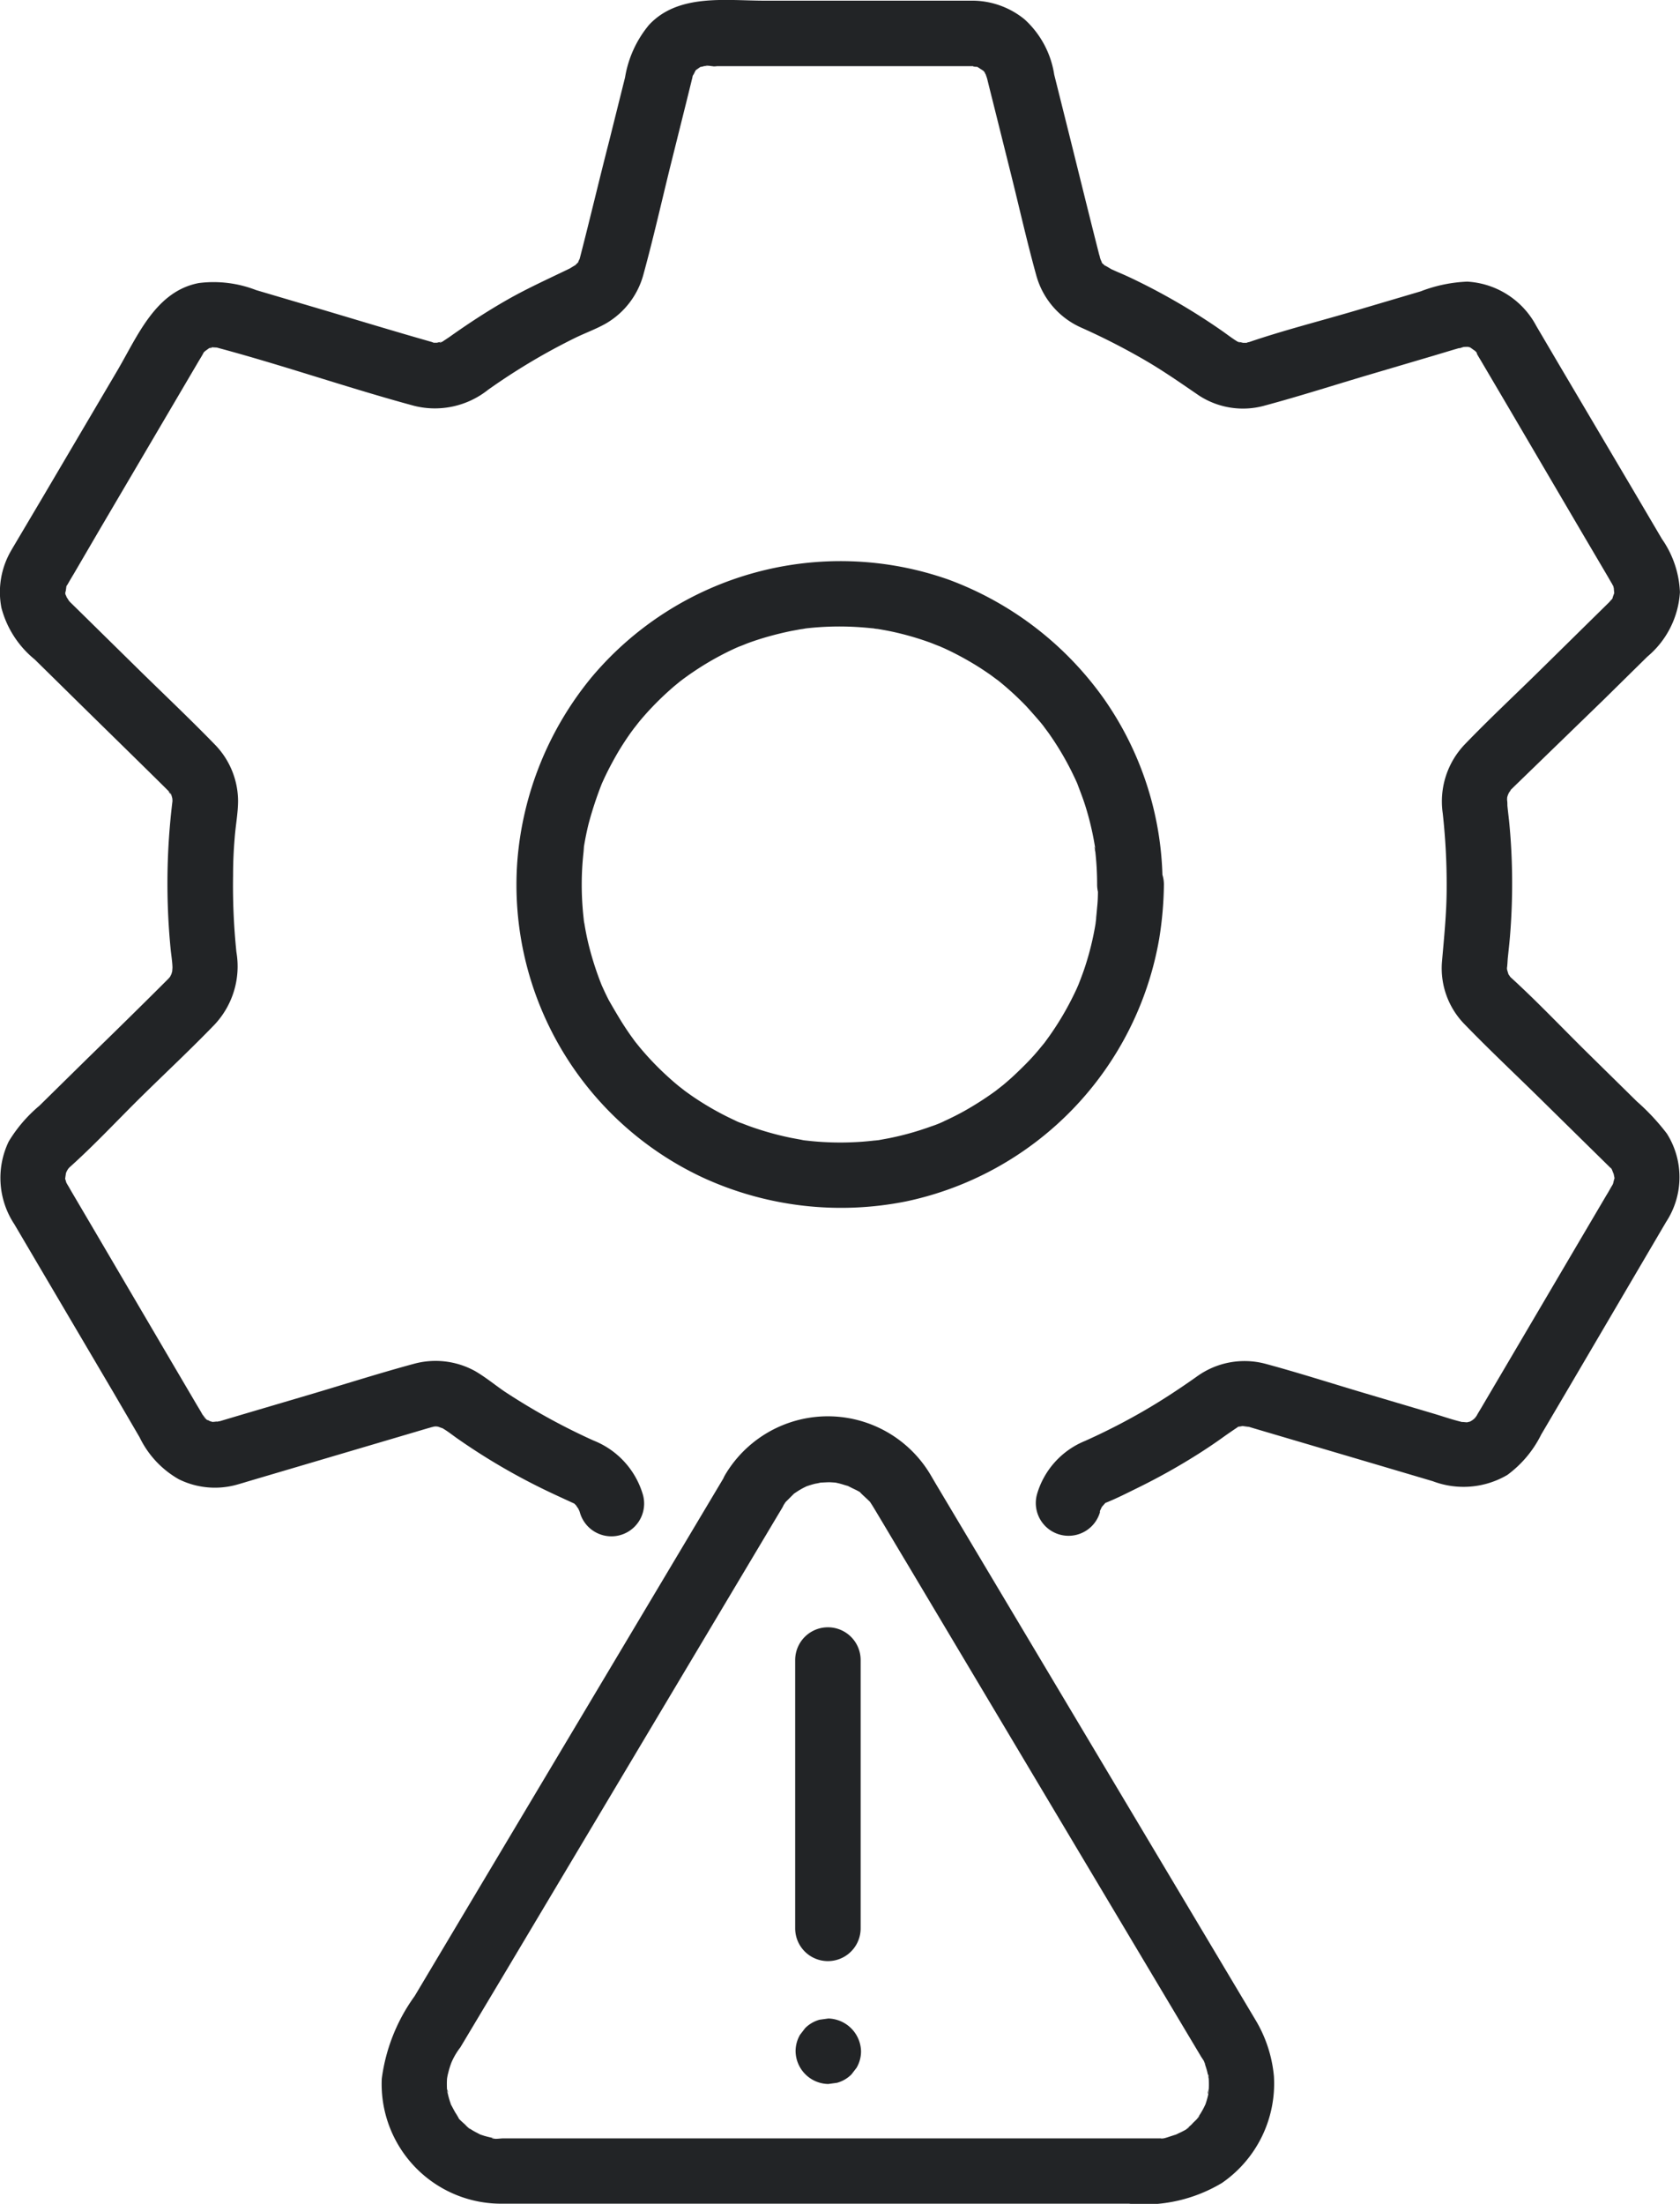
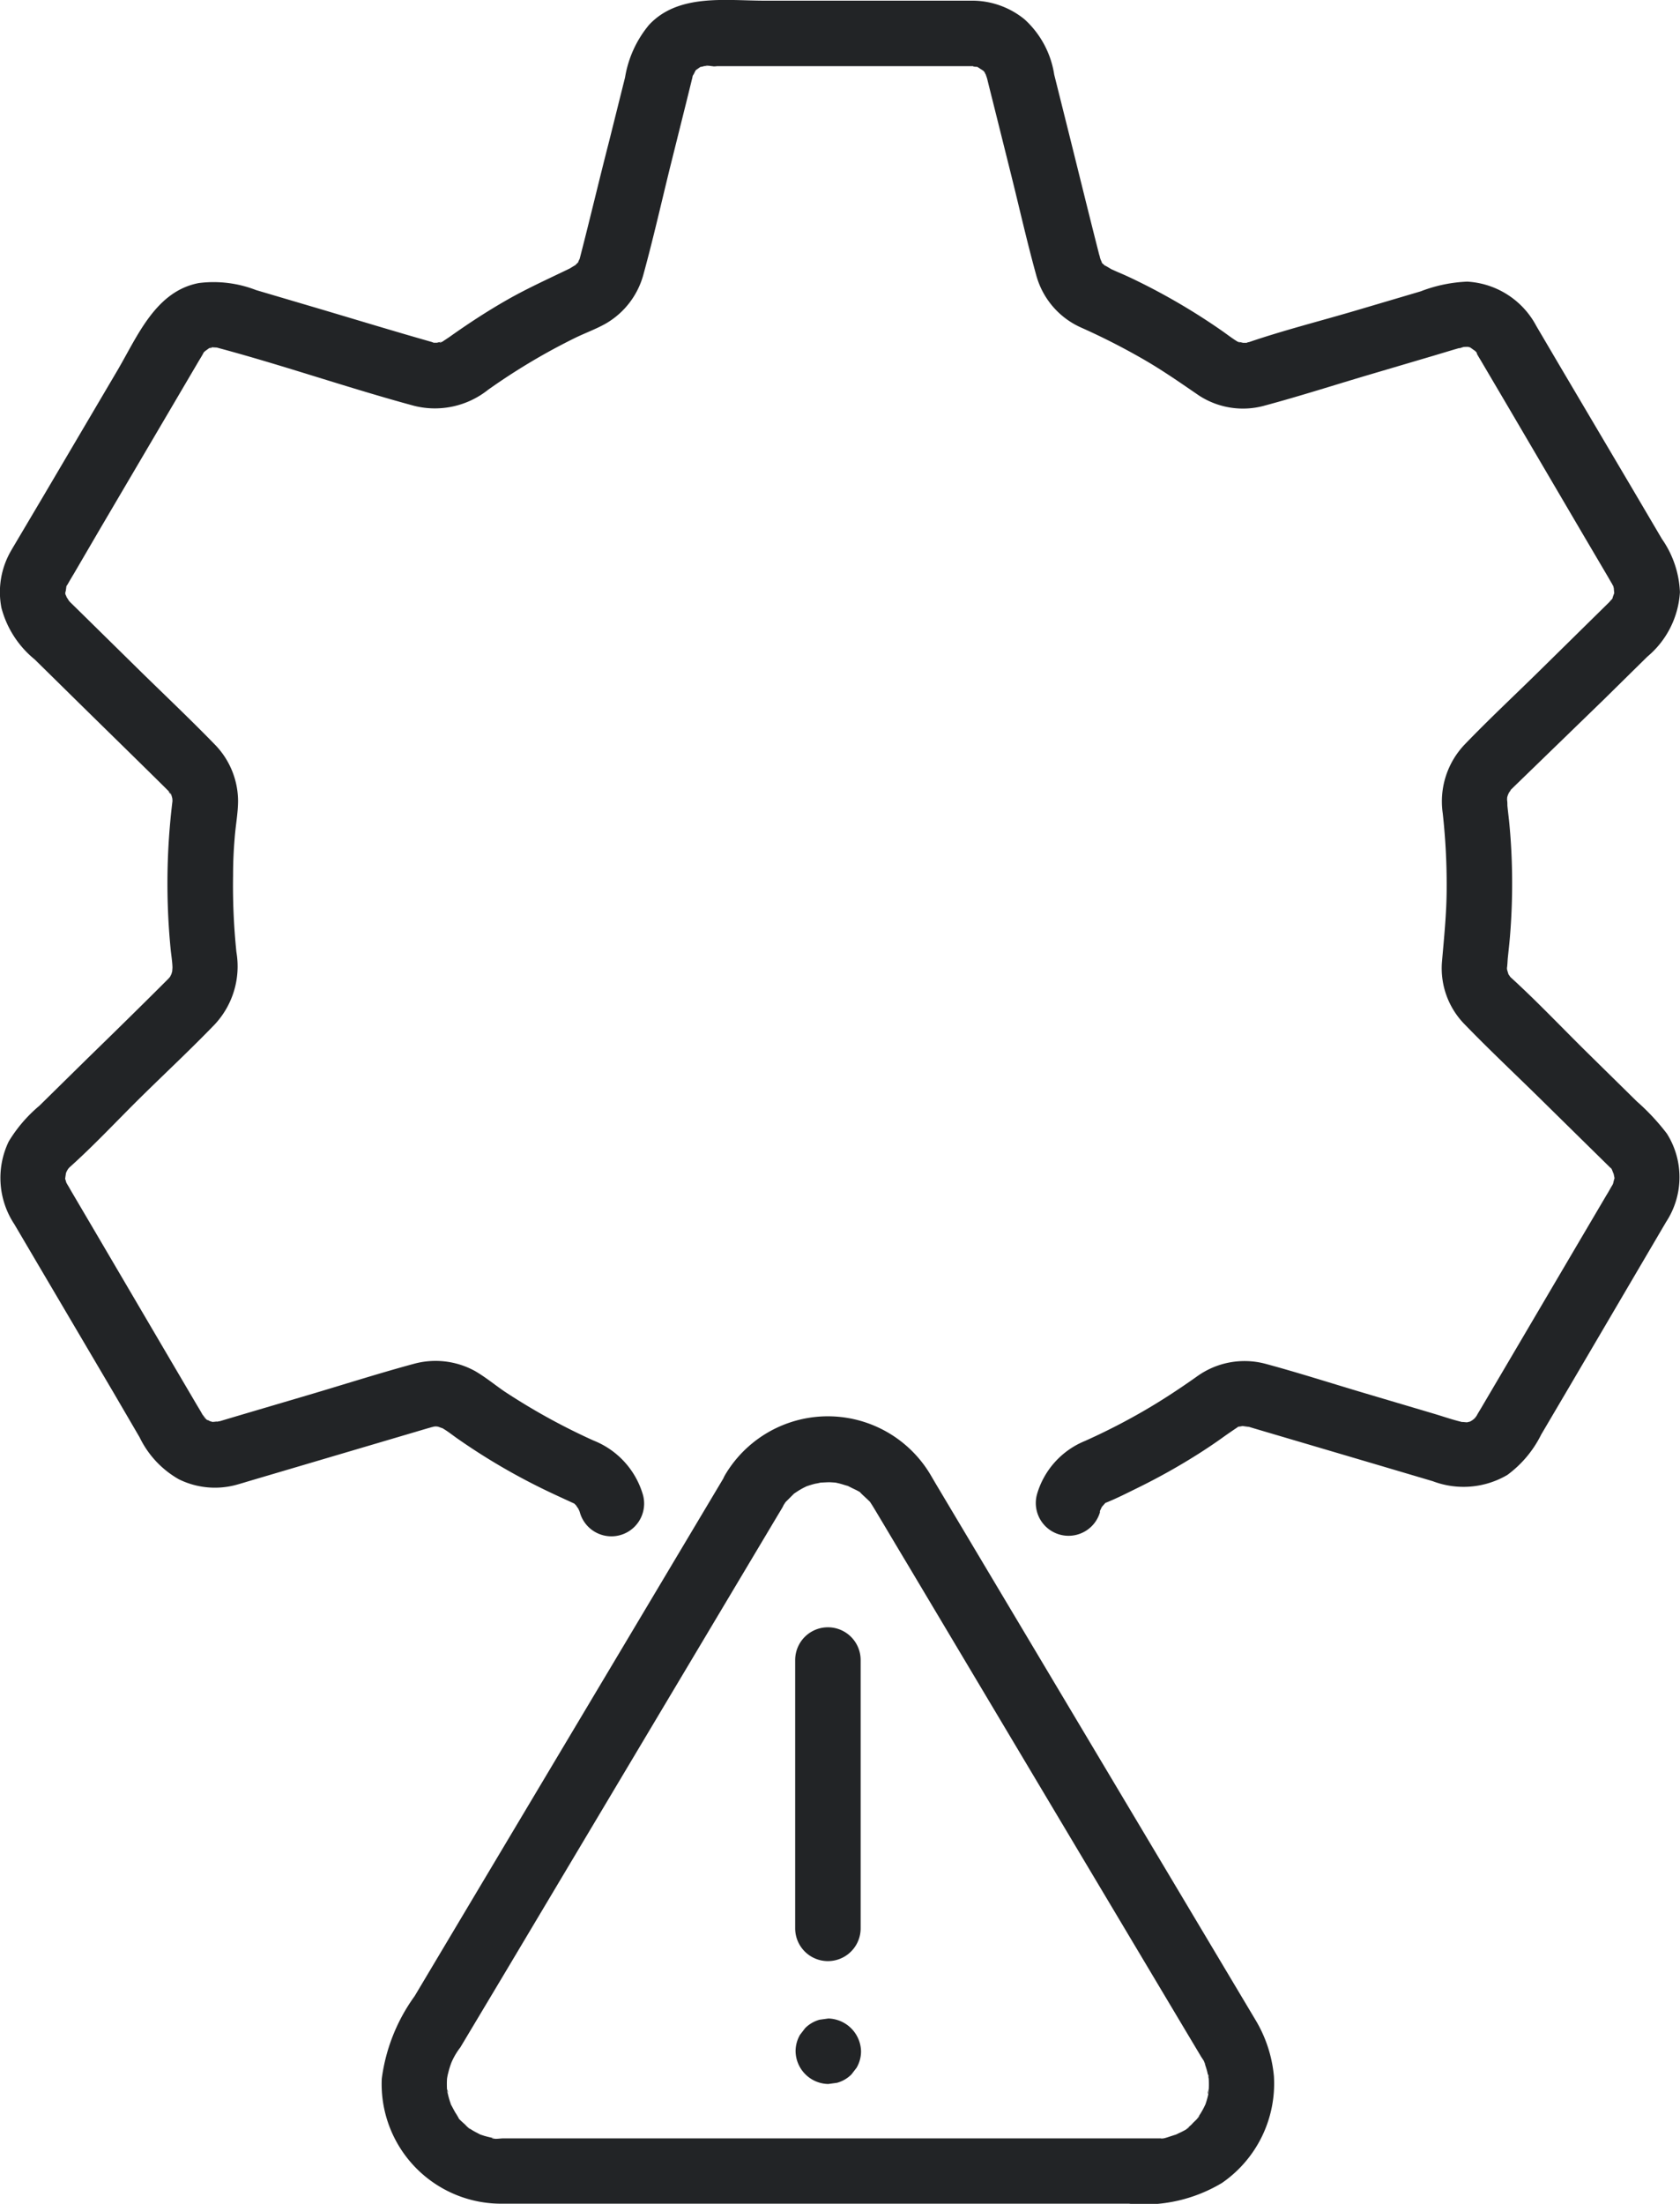
<svg xmlns="http://www.w3.org/2000/svg" width="25.228" height="33.077" viewBox="0 0 25.228 33.077">
  <defs>
    <clipPath id="clip-path">
      <rect id="Rectangle_1068" data-name="Rectangle 1068" width="25.228" height="33.077" transform="translate(0 0)" fill="none" />
    </clipPath>
  </defs>
  <g id="Group_1917" data-name="Group 1917" transform="translate(0 0.001)">
    <g id="Group_1916" data-name="Group 1916" transform="translate(0 -0.001)" clip-path="url(#clip-path)">
      <path id="Path_1556" data-name="Path 1556" d="M16.514,22.689c.009-.031.062-.124.008-.033,0,0,.07-.11.027-.05s.039-.038.041-.039c.072-.078-.07.022.029-.018.16-.065.318-.146.473-.222a9.6,9.6,0,0,0,.894-.5q.206-.13.4-.27c.063-.045.127-.088.192-.132.092-.063-.068,0,.041-.015s-.067-.014.037-.007c.032,0,.137.031.04,0-.017-.005.029.006.043.011l.012,0,.08.024,1.847.545.838.248a1.3,1.3,0,0,0,1.119-.094,1.672,1.672,0,0,0,.509-.607l.426-.723,1.116-1.9.335-.57a1.223,1.223,0,0,0,.01-1.323,3.352,3.352,0,0,0-.451-.483l-.728-.716c-.385-.378-.758-.774-1.157-1.138-.1-.092.046.071-.03-.036-.047-.066-.016-.023-.006,0a.741.741,0,0,1-.034-.122c.02.1,0,.028.006,0,.006-.045.007-.093.011-.139.011-.105.023-.211.032-.316a9.728,9.728,0,0,0,.028-1.125q-.009-.28-.035-.559c-.009-.1-.022-.193-.031-.289,0-.029,0-.058-.005-.086q.005-.087-.006,0a.519.519,0,0,1,.015-.062c.009-.031.051-.1,0-.02.011-.018.09-.112.02-.041.011-.012.022-.024.034-.035s.03-.029.045-.044L24.083,10.5l.654-.644a1.37,1.37,0,0,0,.49-.968,1.5,1.5,0,0,0-.271-.8l-.421-.715L23.423,5.492l-.353-.6a1.253,1.253,0,0,0-1.037-.665,2.18,2.18,0,0,0-.7.146l-.981.29c-.532.157-1.076.294-1.6.473l-.008,0c-.117.042.052.009-.018.009-.036,0-.071,0-.106,0,.115.009-.014-.011-.035-.017.022.007.076.045,0,0s-.154-.106-.231-.16a9.6,9.6,0,0,0-.89-.551q-.225-.123-.457-.234-.111-.053-.223-.1l-.09-.04c-.024-.012-.159-.1-.072-.028-.021-.017-.038-.037-.058-.054-.077-.066.018.067-.02-.027-.047-.119.01.068-.009-.01,0-.009-.018-.06-.018-.059,0-.014-.007-.029-.011-.043-.153-.6-.3-1.2-.448-1.793l-.227-.908A1.41,1.41,0,0,0,15.385.29a1.245,1.245,0,0,0-.77-.28c-.052,0-.1,0-.155,0H11.479C10.9.01,10.185-.1,9.745.375a1.648,1.648,0,0,0-.359.788l-.238.953C9,2.69,8.865,3.264,8.717,3.837c-.005.021-.011.042-.017.064-.035.13.033-.094-.016.029-.039.1.037-.025-.006.012-.025.021-.046.048-.072.069.087-.071-.029.008-.053.02-.315.153-.632.295-.937.469s-.581.355-.859.552c-.037.026-.075.05-.112.075s-.077.022,0,0c-.022.005-.15.025-.035.017-.029,0-.056,0-.085,0-.117,0,.075.03-.041-.011l-.017-.005c-.566-.161-1.129-.333-1.693-.5l-.928-.274a1.762,1.762,0,0,0-.859-.106c-.646.121-.919.79-1.217,1.3L.647,7.453l-.4.675c-.028.048-.057.095-.084.143a1.235,1.235,0,0,0-.142.85,1.484,1.484,0,0,0,.5.776l.674.663c.433.426.868.849,1.3,1.277l.031.031c.01.009.089.091.03.032s.009.025.02.041c-.042-.059-.009-.035,0,0a.713.713,0,0,1,.02.082q-.011-.091-.006,0a10.138,10.138,0,0,0-.028,2.218c.009.091.025.183.028.275,0,.03-.012.12.007.018-.007.035-.018.068-.027.1l-.007.02q.033-.079-.006,0l-.023.036q.05-.064-.006,0l-.008.008c-.4.4-.8.792-1.207,1.188l-.723.711a2.148,2.148,0,0,0-.459.535,1.26,1.26,0,0,0,.085,1.243l.361.613,1.12,1.9.4.685a1.447,1.447,0,0,0,.587.628,1.225,1.225,0,0,0,.873.082c.065-.018.129-.038.193-.057l.867-.256,1.808-.534c.017-.005.035-.009.052-.015s.034-.008.047-.012c-.087.029-.02,0,.018,0s.113.022.017,0c.018,0,.141.052.044.005a.77.77,0,0,1,.075.042c.067.042.129.092.194.137q.209.146.426.281a9.594,9.594,0,0,0,.876.483c.142.069.286.134.429.2.1.049-.051-.064.029.018.019.019.037.037.055.057-.074-.083,0,.012.012.032-.055-.09,0,0,.008.033a.491.491,0,0,0,.948-.261,1.252,1.252,0,0,0-.741-.815,9.558,9.558,0,0,1-.933-.484q-.21-.124-.413-.258c-.144-.1-.281-.212-.432-.3a1.23,1.23,0,0,0-.924-.109c-.532.144-1.059.313-1.588.469l-.976.288-.286.085-.063.019-.01,0c-.059.016-.018,0-.077.018.11-.026.011-.008-.023-.008-.123,0,.1.026-.019-.006-.026-.007-.081-.034.011.011-.034-.017-.065-.039-.1-.056.074.037.034.033.01.005s-.078-.112-.023-.019c.042.073-.015-.022-.021-.034l-.006-.01c-.027-.05-.058-.1-.086-.147l-.4-.68-1.1-1.873-.379-.644c-.022-.037-.042-.075-.065-.111s-.032-.074,0,0C1,17.756.99,17.73.981,17.7c-.037-.1-.014.082,0-.027,0-.01.022-.124,0-.052S1,17.58,1,17.576c-.027.095-.009.021.009-.009a.528.528,0,0,1,.033-.051q-.053.068,0,.006c.378-.338.728-.716,1.09-1.072s.737-.706,1.09-1.072a1.276,1.276,0,0,0,.328-1.089A9.7,9.7,0,0,1,3.5,13.14q0-.281.024-.562c.013-.185.051-.375.051-.561a1.222,1.222,0,0,0-.357-.851c-.381-.392-.781-.768-1.171-1.152l-.735-.723L1.1,9.083l-.047-.046-.008-.008c.029.027-.071-.073-.016-.012.037.041-.039-.068-.048-.086.047.1.014.011,0-.013-.027-.058-.006.107,0-.006,0,0,0-.133,0-.053s.014-.047.015-.052c.024-.112-.048.067.017-.033l.007-.012c.029-.05.058-.1.088-.149l.4-.685L2.616,6.045l.37-.629c.021-.035.044-.071.063-.107.055-.1-.066.047.018-.027.019-.017.037-.036.056-.053-.084.077,0,.006.026-.008s.061,0-.013.005l.036-.011q.083-.018-.019,0c0-.006.065,0,.076,0q.085.005-.015-.007a.713.713,0,0,1,.077.018c.984.264,1.948.6,2.932.866a1.283,1.283,0,0,0,1.108-.243A9.62,9.62,0,0,1,8.2,5.3q.214-.119.433-.227c.155-.076.324-.136.473-.222a1.216,1.216,0,0,0,.557-.735c.146-.532.268-1.072.4-1.608l.245-.982.074-.3c.005-.021.01-.042.016-.063l0-.008c.007-.025.014-.048.022-.072-.038.116.018-.017.037-.046-.013.019-.067.067-.007.016.027-.023.11-.068.012-.015.02-.011.043-.025.063-.037.094-.059-.091.017.019,0a.335.335,0,0,1,.072-.016c.5.037-.458-.02-.017.008h.011c.055,0,.11,0,.164,0h3.706c.046,0,.092,0,.138,0,.023,0,.074-.008.014,0s.03.009.045.011c.1.014-.041-.038,0,0a.59.59,0,0,0,.079.045c-.1-.053-.015-.006.012.015s.047.07-.007-.016c.007.012.079.135.047.07s.01.038.017.068.014.057.021.086l.08.319.251,1.005c.128.511.243,1.027.384,1.535a1.206,1.206,0,0,0,.673.785,10.175,10.175,0,0,1,.916.465c.3.171.575.364.856.556A1.21,1.21,0,0,0,19,6.085c.521-.14,1.037-.306,1.554-.459l.979-.289.3-.09.076-.022.016,0h0A.713.713,0,0,1,22.01,5.2q-.09.011-.034.008a.558.558,0,0,1,.1,0c-.124-.038-.008.008.017.014-.018,0-.089-.05-.013-.005.022.013.112.085.026.008.019.017.037.035.056.053.084.08-.038-.079.017.026l0,.008c.025.045.053.089.079.134l.386.655L23.759,8l.38.645c.025.042.048.085.074.126l0,.005c.066.1-.012-.083.016.032.006.026.013.052.019.078-.025-.118-.007,0-.007.027,0,.092,0,.005,0-.013-.007.022-.053.136,0,.032a.738.738,0,0,1-.061.1c.058-.08,0-.01-.019.01l-.064.063-.242.238-.738.726c-.372.366-.756.724-1.118,1.1a1.239,1.239,0,0,0-.334,1.037,9.667,9.667,0,0,1,.059,1.12c0,.375-.039.744-.071,1.117A1.2,1.2,0,0,0,22,15.38c.376.388.771.758,1.156,1.137l.728.716.226.222.055.054.012.012c.079.071-.015-.052.027.03.014.028.045.13.019.026.006.024.014.052.021.076-.034-.108-.005-.009,0,.026.012.112.023-.053,0,.007-.011.032-.016.065-.028.1.026-.071.02-.042,0-.006l-.005.009c-.029.047-.056.1-.084.143l-.392.665-1.109,1.884-.38.645c-.023.039-.048.078-.07.119-.007.012-.019.029-.023.037.049-.083.015-.019-.01.006s-.089.059,0,.008c-.033.02-.064.039-.1.056.019-.009.093-.03.011-.011-.119.028.1.01-.019.006-.032,0-.141-.016-.023.008-.166-.034-.33-.093-.492-.141l-1.012-.3c-.5-.148-1-.309-1.5-.444a1.221,1.221,0,0,0-1.03.186c-.265.188-.536.366-.817.528a9.562,9.562,0,0,1-.871.444,1.235,1.235,0,0,0-.718.8.491.491,0,0,0,.948.261" transform="translate(0 0)" fill="#222426" />
-       <path id="Path_1557" data-name="Path 1557" d="M79.747,81.967c0,.115,0,.229-.013.343q-.006.075-.014.15c0,.025-.005.05-.009.075.022-.133,0,0,0,.017a4.335,4.335,0,0,1-.157.644c-.03.092-.065.183-.1.273-.043.111.033-.069,0,0-.01.022-.019.044-.029.066q-.038.082-.079.162a4.38,4.38,0,0,1-.324.537l-.052.072c-.01.014-.056.076-.015.022s-.006.008-.017.021l-.057.069q-.1.123-.215.239t-.218.21q-.06.054-.121.105c-.025.021-.172.133-.068.056a4.782,4.782,0,0,1-.525.341q-.134.074-.273.138c-.037.017-.147.073-.048.023a1.489,1.489,0,0,1-.169.066,4.341,4.341,0,0,1-.635.178l-.146.027-.046.008c.07-.012-.01,0-.028,0q-.179.021-.359.027a4.427,4.427,0,0,1-.665-.027c-.035,0-.114,0,0,0a.467.467,0,0,1-.074-.012l-.146-.027q-.163-.033-.323-.078t-.313-.1l-.136-.052c-.084-.033,0,0,.017.008a.827.827,0,0,1-.1-.044,4.362,4.362,0,0,1-.565-.314c-.08-.052-.157-.108-.234-.165.108.079-.035-.028-.054-.045q-.069-.057-.135-.117a4.381,4.381,0,0,1-.433-.449l-.056-.069c-.011-.013-.057-.075-.017-.021s-.023-.031-.026-.036l-.042-.058q-.093-.132-.176-.27T72.4,83.7q-.037-.072-.071-.146l-.03-.066c-.052-.112.038.1-.007-.016a4.7,4.7,0,0,1-.195-.608q-.037-.153-.062-.309a.47.47,0,0,1-.011-.074c0,.115,0,.035,0,0q-.01-.084-.016-.169a4.414,4.414,0,0,1,0-.686q.006-.075.014-.15c0-.006.019-.128.005-.046s0-.01,0-.027q.028-.174.07-.345a5.51,5.51,0,0,1,.2-.607c.026-.071-.05.109,0,0l.03-.066q.03-.065.063-.13.077-.152.165-.3.079-.13.167-.255c.028-.039.057-.077.084-.115-.074.1.033-.04.056-.068a4.383,4.383,0,0,1,.446-.461q.053-.048.108-.093l.055-.045s.1-.075.035-.028.008-.006.022-.015l.072-.052q.066-.046.133-.09a4.354,4.354,0,0,1,.566-.312l.066-.029c.062-.03-.083.03-.017.007s.1-.04.152-.059q.154-.056.313-.1t.323-.078l.146-.027a.745.745,0,0,0,.074-.012l-.038.005.056-.007a4.427,4.427,0,0,1,.685-.023q.151.007.3.023c.025,0,.05.005.075.009-.119-.02-.031,0,0,0q.092.015.183.033a4.333,4.333,0,0,1,.617.175c.051.019.1.041.152.059s-.079-.039-.017-.007c.027.014.055.024.082.037q.147.068.289.147T78,78.73q.067.044.133.09c.027.019.174.131.073.051a4.542,4.542,0,0,1,.463.418q.1.11.2.226c.031.036.06.074.09.111-.079-.1.03.043.051.073a4.366,4.366,0,0,1,.332.553q.032.064.063.13l.03.066c.05.108-.026-.072,0,0,.04.108.083.215.118.325a4.341,4.341,0,0,1,.149.627c0,.017.017.1,0,.027s0,.04.005.046q.008.075.014.15c.009.114.013.229.013.343a.491.491,0,0,0,.983,0,4.849,4.849,0,0,0-.884-2.792A4.973,4.973,0,0,0,77.5,77.389a4.882,4.882,0,0,0-5.351,1.459,4.947,4.947,0,0,0-1.122,2.775,4.848,4.848,0,0,0,2.8,4.748,4.968,4.968,0,0,0,3.04.351,4.879,4.879,0,0,0,3.8-3.946,5.391,5.391,0,0,0,.07-.809.491.491,0,0,0-.983,0" transform="translate(-63.259 -68.691)" fill="#222426" />
      <path id="Path_1558" data-name="Path 1558" d="M57.644,195.6l-1.365,2.288-2.439,4.087-.863,1.447a2.711,2.711,0,0,0-.494,1.24,1.795,1.795,0,0,0,1.832,1.876H63.7a2.272,2.272,0,0,0,1.4-.311,1.811,1.811,0,0,0,.78-1.6,1.993,1.993,0,0,0-.283-.857l-1.663-2.787-2.4-4.023-.711-1.192c-.034-.057-.067-.114-.1-.17a1.793,1.793,0,0,0-3.083,0,.491.491,0,1,0,.848.5c.019-.03.039-.06.058-.089.063-.1-.072.072.009-.009l.119-.119c.08-.079-.089.056,0,0l.054-.036q.041-.026.084-.049l.058-.029q.073-.033-.029.012a1.523,1.523,0,0,1,.152-.047.732.732,0,0,0,.078-.016c.064-.023-.126.009-.021,0,.058,0,.116-.007.174-.005l.079.005c.088.005-.113-.023.026.007.052.011.1.029.153.043.106.03-.1-.052,0,0l.058.029c.04.021.143.063.165.1-.022-.042-.063-.055-.022-.015s.066.061.1.094.1.092.011.006a.368.368,0,0,1,.041.057c.014.02.026.041.039.062l.011.018c.163.271.324.544.487.815l2.2,3.689,1.987,3.33.195.326.029.049c.017.029.068.094.067.127,0-.006-.039-.11-.01-.021.011.033.022.065.032.1s.015.066.023.1c.02.078-.016-.032,0-.032a1.258,1.258,0,0,1,.007.212.354.354,0,0,0-.007.081c-.023-.023.02-.111,0,0a1.317,1.317,0,0,1-.043.154c-.039.111,0,0,0,0s-.024.05-.028.057q-.022.042-.047.083l-.035.053q-.046.064.02-.022c0,.021-.092.1-.107.119s-.047.043-.071.065c-.055.05.023-.014.023-.017,0,.024-.144.091-.166.1a.291.291,0,0,1-.059.028q.1-.041.025-.012l-.064.021c-.031.009-.136.05-.167.038l.061-.008-.071.006-.072,0H54.307c-.052,0-.139.019-.175-.007l.061.008-.068-.013q-.05-.011-.1-.025l-.064-.021c-.109-.032.094.052,0,0-.048-.026-.1-.05-.142-.08l-.027-.018q-.064-.046.022.019c-.017,0-.071-.062-.084-.074s-.123-.106-.119-.13c0,.017.058.089.011.009-.013-.023-.029-.045-.042-.068s-.03-.056-.045-.084c-.052-.092.022.08,0,.015s-.045-.131-.06-.2c0,0-.01-.062-.012-.063.021.007.01.118,0,0a1.265,1.265,0,0,1,0-.163c.008-.12-.006,0,0,0a.735.735,0,0,1,.021-.1q.008-.033.018-.065c.007-.022.014-.044.022-.065q.029-.075-.009.021a1.043,1.043,0,0,1,.148-.262l.658-1.1,2.312-3.876,1.767-2.961.093-.155a.491.491,0,0,0-.848-.5" transform="translate(-46.75 -173.464)" fill="#222426" />
      <path id="Path_1559" data-name="Path 1559" d="M109.4,277.964h0a.5.5,0,0,0,.491.491l.131-.018a.489.489,0,0,0,.217-.126l.077-.1a.489.489,0,0,0,.067-.248.505.505,0,0,0-.491-.491l-.131.018a.49.49,0,0,0-.217.126l-.077.1a.49.49,0,0,0-.067.248.5.5,0,0,0,.491.491l.131-.018a.489.489,0,0,0,.217-.126l.077-.1a.489.489,0,0,0,.067-.248.505.505,0,0,0-.491-.491l-.131.018a.49.49,0,0,0-.217.126l-.077.1a.49.49,0,0,0-.067.248" transform="translate(-97.453 -247.177)" fill="#222426" />
      <path id="Path_1560" data-name="Path 1560" d="M110.352,228.2v-4.027a.491.491,0,1,0-.983,0V228.2a.491.491,0,0,0,.983,0" transform="translate(-97.428 -199.258)" fill="#222426" />
    </g>
  </g>
</svg>